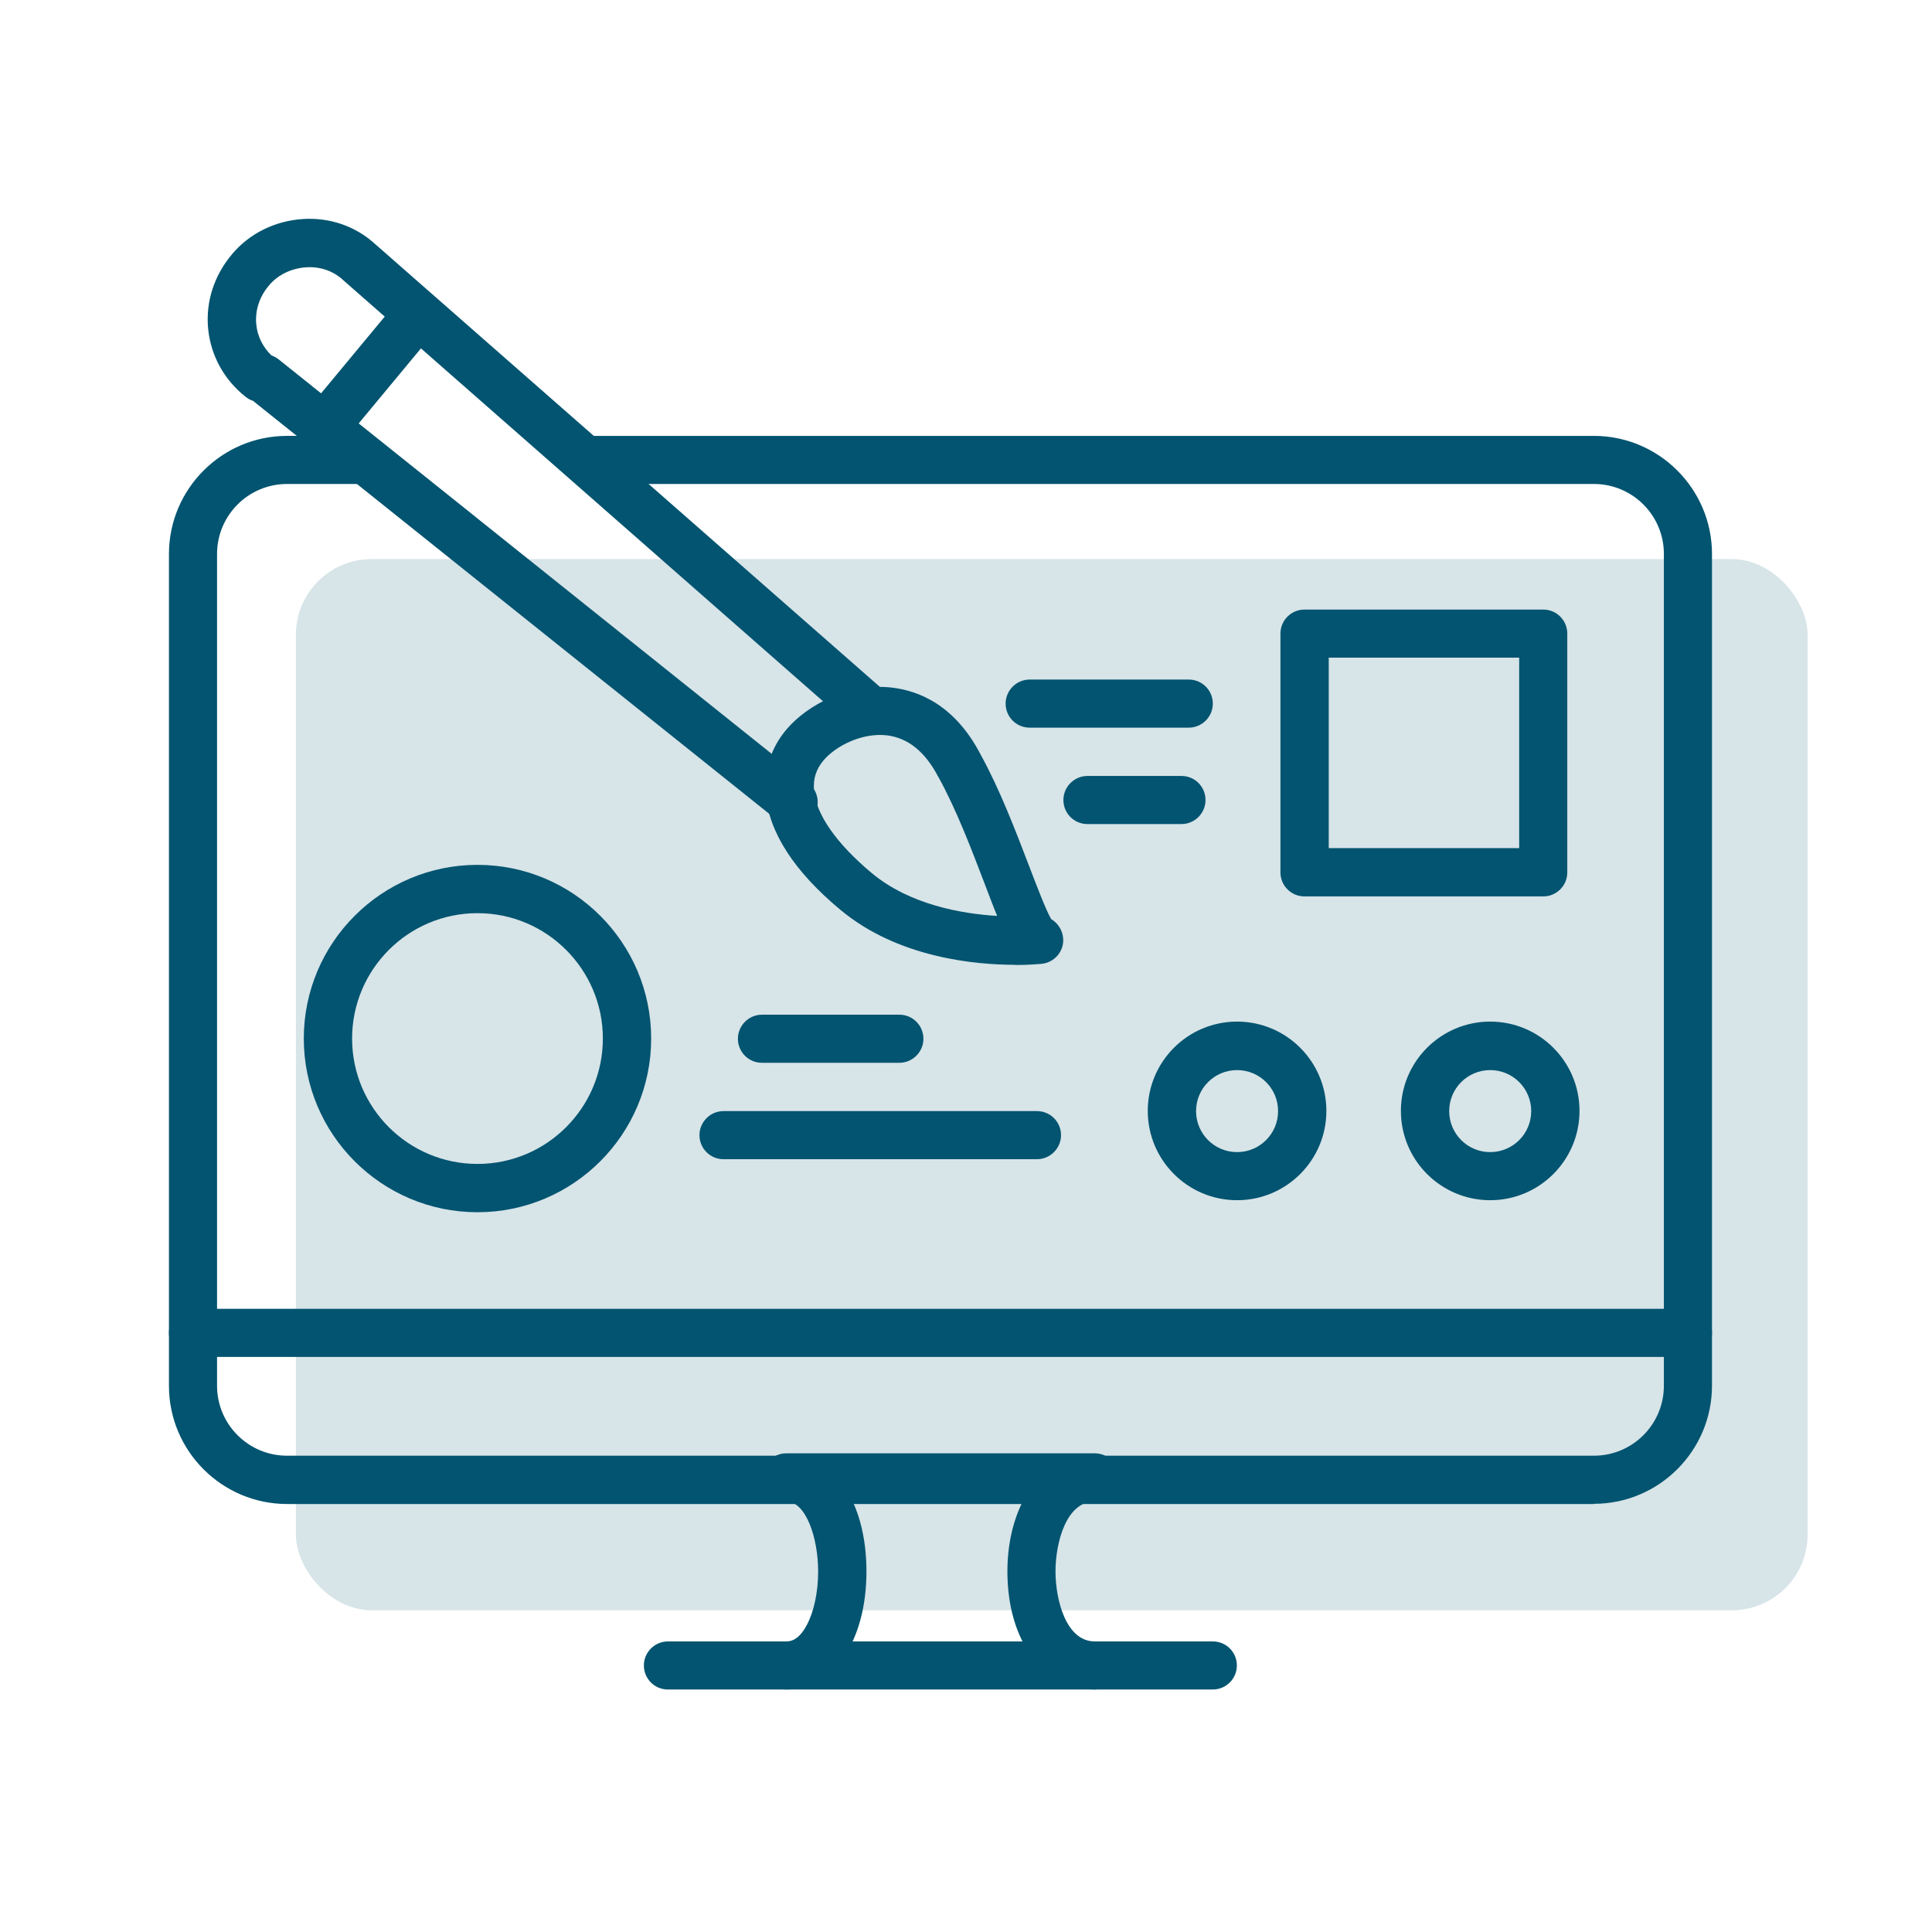
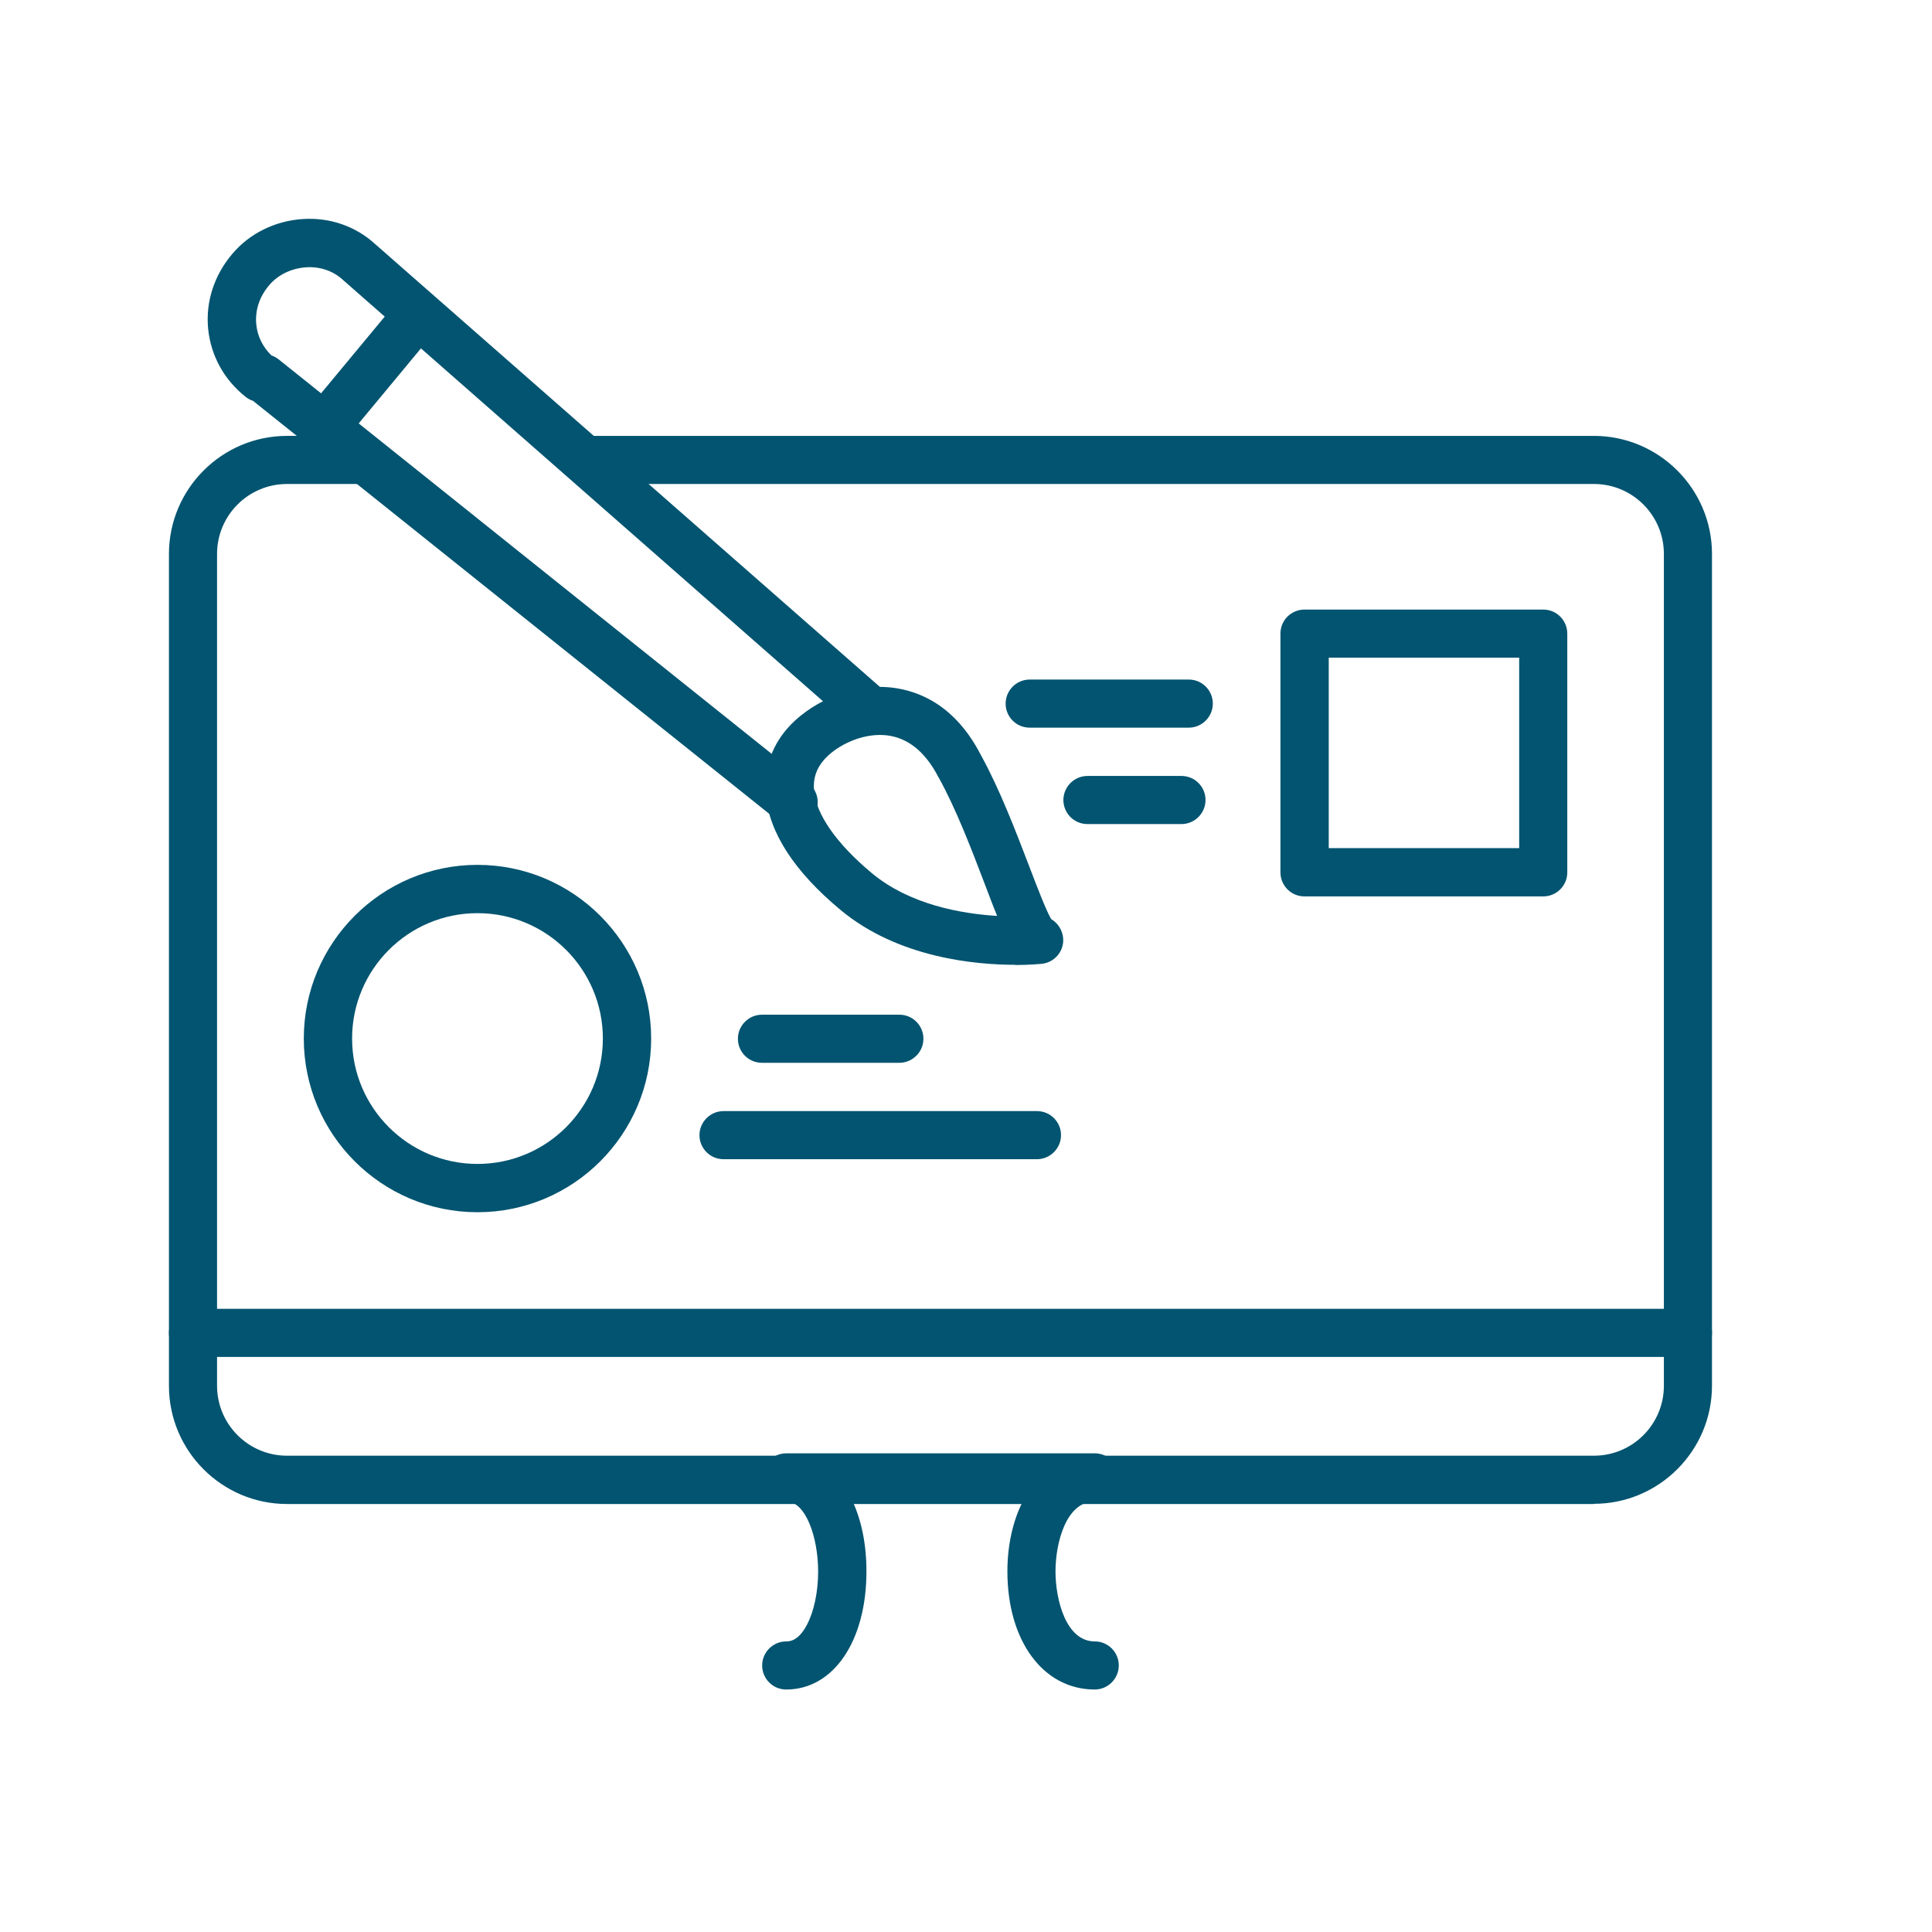
<svg xmlns="http://www.w3.org/2000/svg" id="Ebene_1" viewBox="0 0 98 98">
  <defs>
    <style>.cls-1{fill:#025470;}.cls-2{fill:#005470;isolation:isolate;opacity:.16;}</style>
  </defs>
-   <rect class="cls-2" x="15.01" y="28.36" width="76.68" height="53.32" rx="3.84" ry="3.84" />
  <g id="icons">
-     <path class="cls-1" d="m61.52,85.7h-27.64c-.68,0-1.22-.55-1.22-1.22s.55-1.22,1.22-1.22h27.64c.68,0,1.22.55,1.22,1.22s-.55,1.22-1.22,1.22Z" />
    <path class="cls-1" d="m55.53,85.7c-2.61,0-4.43-2.46-4.43-5.99,0-1.31.27-2.55.78-3.55h-8.63c.45.97.7,2.18.7,3.55,0,3.53-1.67,5.99-4.07,5.99-.68,0-1.22-.55-1.22-1.22s.55-1.22,1.22-1.22c.15,0,.61,0,1.05-.84.36-.68.57-1.67.57-2.71,0-1.71-.62-3.55-1.62-3.55-.68,0-1.22-.55-1.22-1.22s.55-1.22,1.22-1.22h15.65c.68,0,1.22.55,1.22,1.22s-.55,1.22-1.22,1.22c-1.46,0-1.99,2.12-1.99,3.55s.53,3.55,1.99,3.55c.68,0,1.22.55,1.22,1.22s-.55,1.22-1.22,1.22Z" />
    <path class="cls-1" d="m80.85,76.29H14.56c-3.3,0-5.99-2.69-5.99-5.99V28.1c0-3.3,2.69-5.99,5.99-5.99h3.79c.68,0,1.22.55,1.22,1.22s-.55,1.22-1.22,1.22h-3.79c-1.96,0-3.55,1.59-3.55,3.55v42.19c0,1.96,1.59,3.55,3.55,3.55h66.29c1.96,0,3.55-1.59,3.55-3.55V28.1c0-1.96-1.59-3.55-3.55-3.55H29.97c-.68,0-1.22-.55-1.22-1.22s.55-1.22,1.22-1.22h50.88c3.3,0,5.99,2.69,5.99,5.99v42.19c0,3.3-2.69,5.99-5.99,5.99Z" />
    <path class="cls-1" d="m85.62,68.83H9.79c-.68,0-1.22-.55-1.22-1.22s.55-1.22,1.22-1.22h75.83c.68,0,1.22.55,1.22,1.22s-.55,1.22-1.22,1.22Z" />
    <path class="cls-1" d="m51.51,48.94c-2.03,0-5.95-.35-8.87-2.78-2.36-1.96-3.63-3.94-3.8-5.86-.1-1.23.27-2.39,1.08-3.33,1.02-1.19,3.12-2.35,5.34-2.09,1.33.16,3.18.87,4.49,3.41.97,1.76,1.78,3.89,2.44,5.61.39,1.02.87,2.28,1.13,2.72.34.2.58.57.61.99.04.65-.44,1.21-1.09,1.28-.07,0-.57.06-1.34.06Zm-6.87-11.66c-1.15,0-2.29.62-2.85,1.27-.39.45-.55.95-.5,1.54.1,1.22,1.14,2.7,2.92,4.19,1.94,1.62,4.58,2.07,6.37,2.18-.2-.48-.41-1.05-.66-1.7-.63-1.65-1.41-3.7-2.3-5.31,0-.01-.01-.02-.02-.03-.66-1.28-1.54-1.99-2.61-2.12-.12-.01-.23-.02-.35-.02Z" />
    <path class="cls-1" d="m40.24,41.92c-.27,0-.54-.09-.76-.27L12.83,20.33c-.13-.04-.26-.11-.37-.2-1.09-.86-1.76-2.08-1.9-3.43-.14-1.38.3-2.74,1.23-3.83.87-1.03,2.17-1.67,3.57-1.76,1.38-.09,2.69.37,3.68,1.28l25.92,22.74c.51.45.56,1.22.11,1.73-.45.51-1.22.56-1.73.11L17.42,14.22s-.02-.01-.02-.02c-.5-.46-1.17-.69-1.88-.64-.73.05-1.41.37-1.86.9-.5.58-.73,1.29-.66,2,.06.6.33,1.14.76,1.56.12.05.24.11.35.19l26.91,21.53c.53.42.61,1.19.19,1.72-.24.3-.6.46-.96.46Z" />
    <path class="cls-1" d="m16.39,22.96c-.28,0-.55-.09-.78-.28-.52-.43-.59-1.2-.16-1.72l4.77-5.75c.43-.52,1.2-.59,1.72-.16.52.43.59,1.2.16,1.72l-4.77,5.75c-.24.29-.59.44-.94.44Z" />
    <path class="cls-1" d="m78.28,45.47h-12.11c-.68,0-1.22-.55-1.22-1.22v-12.11c0-.68.55-1.22,1.22-1.22h12.11c.68,0,1.22.55,1.22,1.22v12.11c0,.68-.55,1.22-1.22,1.22Zm-10.88-2.45h9.66v-9.66h-9.66v9.66Z" />
    <path class="cls-1" d="m24.22,61.49c-4.86,0-8.81-3.95-8.81-8.81s3.95-8.81,8.81-8.81,8.81,3.95,8.81,8.81-3.95,8.81-8.81,8.81Zm0-15.17c-3.51,0-6.36,2.85-6.36,6.36s2.85,6.36,6.36,6.36,6.36-2.85,6.36-6.36-2.85-6.36-6.36-6.36Z" />
    <path class="cls-1" d="m45.62,53.91h-6.97c-.68,0-1.22-.55-1.22-1.22s.55-1.22,1.22-1.22h6.97c.68,0,1.22.55,1.22,1.22s-.55,1.22-1.22,1.22Z" />
    <path class="cls-1" d="m52.6,58.8h-15.9c-.68,0-1.22-.55-1.22-1.22s.55-1.22,1.22-1.22h15.9c.68,0,1.22.55,1.22,1.22s-.55,1.22-1.22,1.22Z" />
-     <path class="cls-1" d="m62.75,60.88c-2.5,0-4.53-2.03-4.53-4.53s2.03-4.53,4.53-4.53,4.53,2.03,4.53,4.53-2.03,4.53-4.53,4.53Zm0-6.6c-1.15,0-2.08.93-2.08,2.08s.93,2.08,2.08,2.08,2.08-.93,2.08-2.08-.93-2.08-2.08-2.08Z" />
-     <path class="cls-1" d="m75.59,60.88c-2.5,0-4.53-2.03-4.53-4.53s2.03-4.53,4.53-4.53,4.53,2.03,4.53,4.53-2.03,4.53-4.53,4.53Zm0-6.6c-1.15,0-2.08.93-2.08,2.08s.93,2.08,2.08,2.08,2.08-.93,2.08-2.08-.93-2.08-2.08-2.08Z" />
    <path class="cls-1" d="m59.93,41.8h-4.77c-.68,0-1.22-.55-1.22-1.22s.55-1.22,1.22-1.22h4.77c.68,0,1.22.55,1.22,1.22s-.55,1.22-1.22,1.22Z" />
    <path class="cls-1" d="m60.3,36.91h-8.07c-.68,0-1.22-.55-1.22-1.22s.55-1.22,1.22-1.22h8.07c.68,0,1.22.55,1.22,1.22s-.55,1.22-1.22,1.22Z" />
  </g>
</svg>